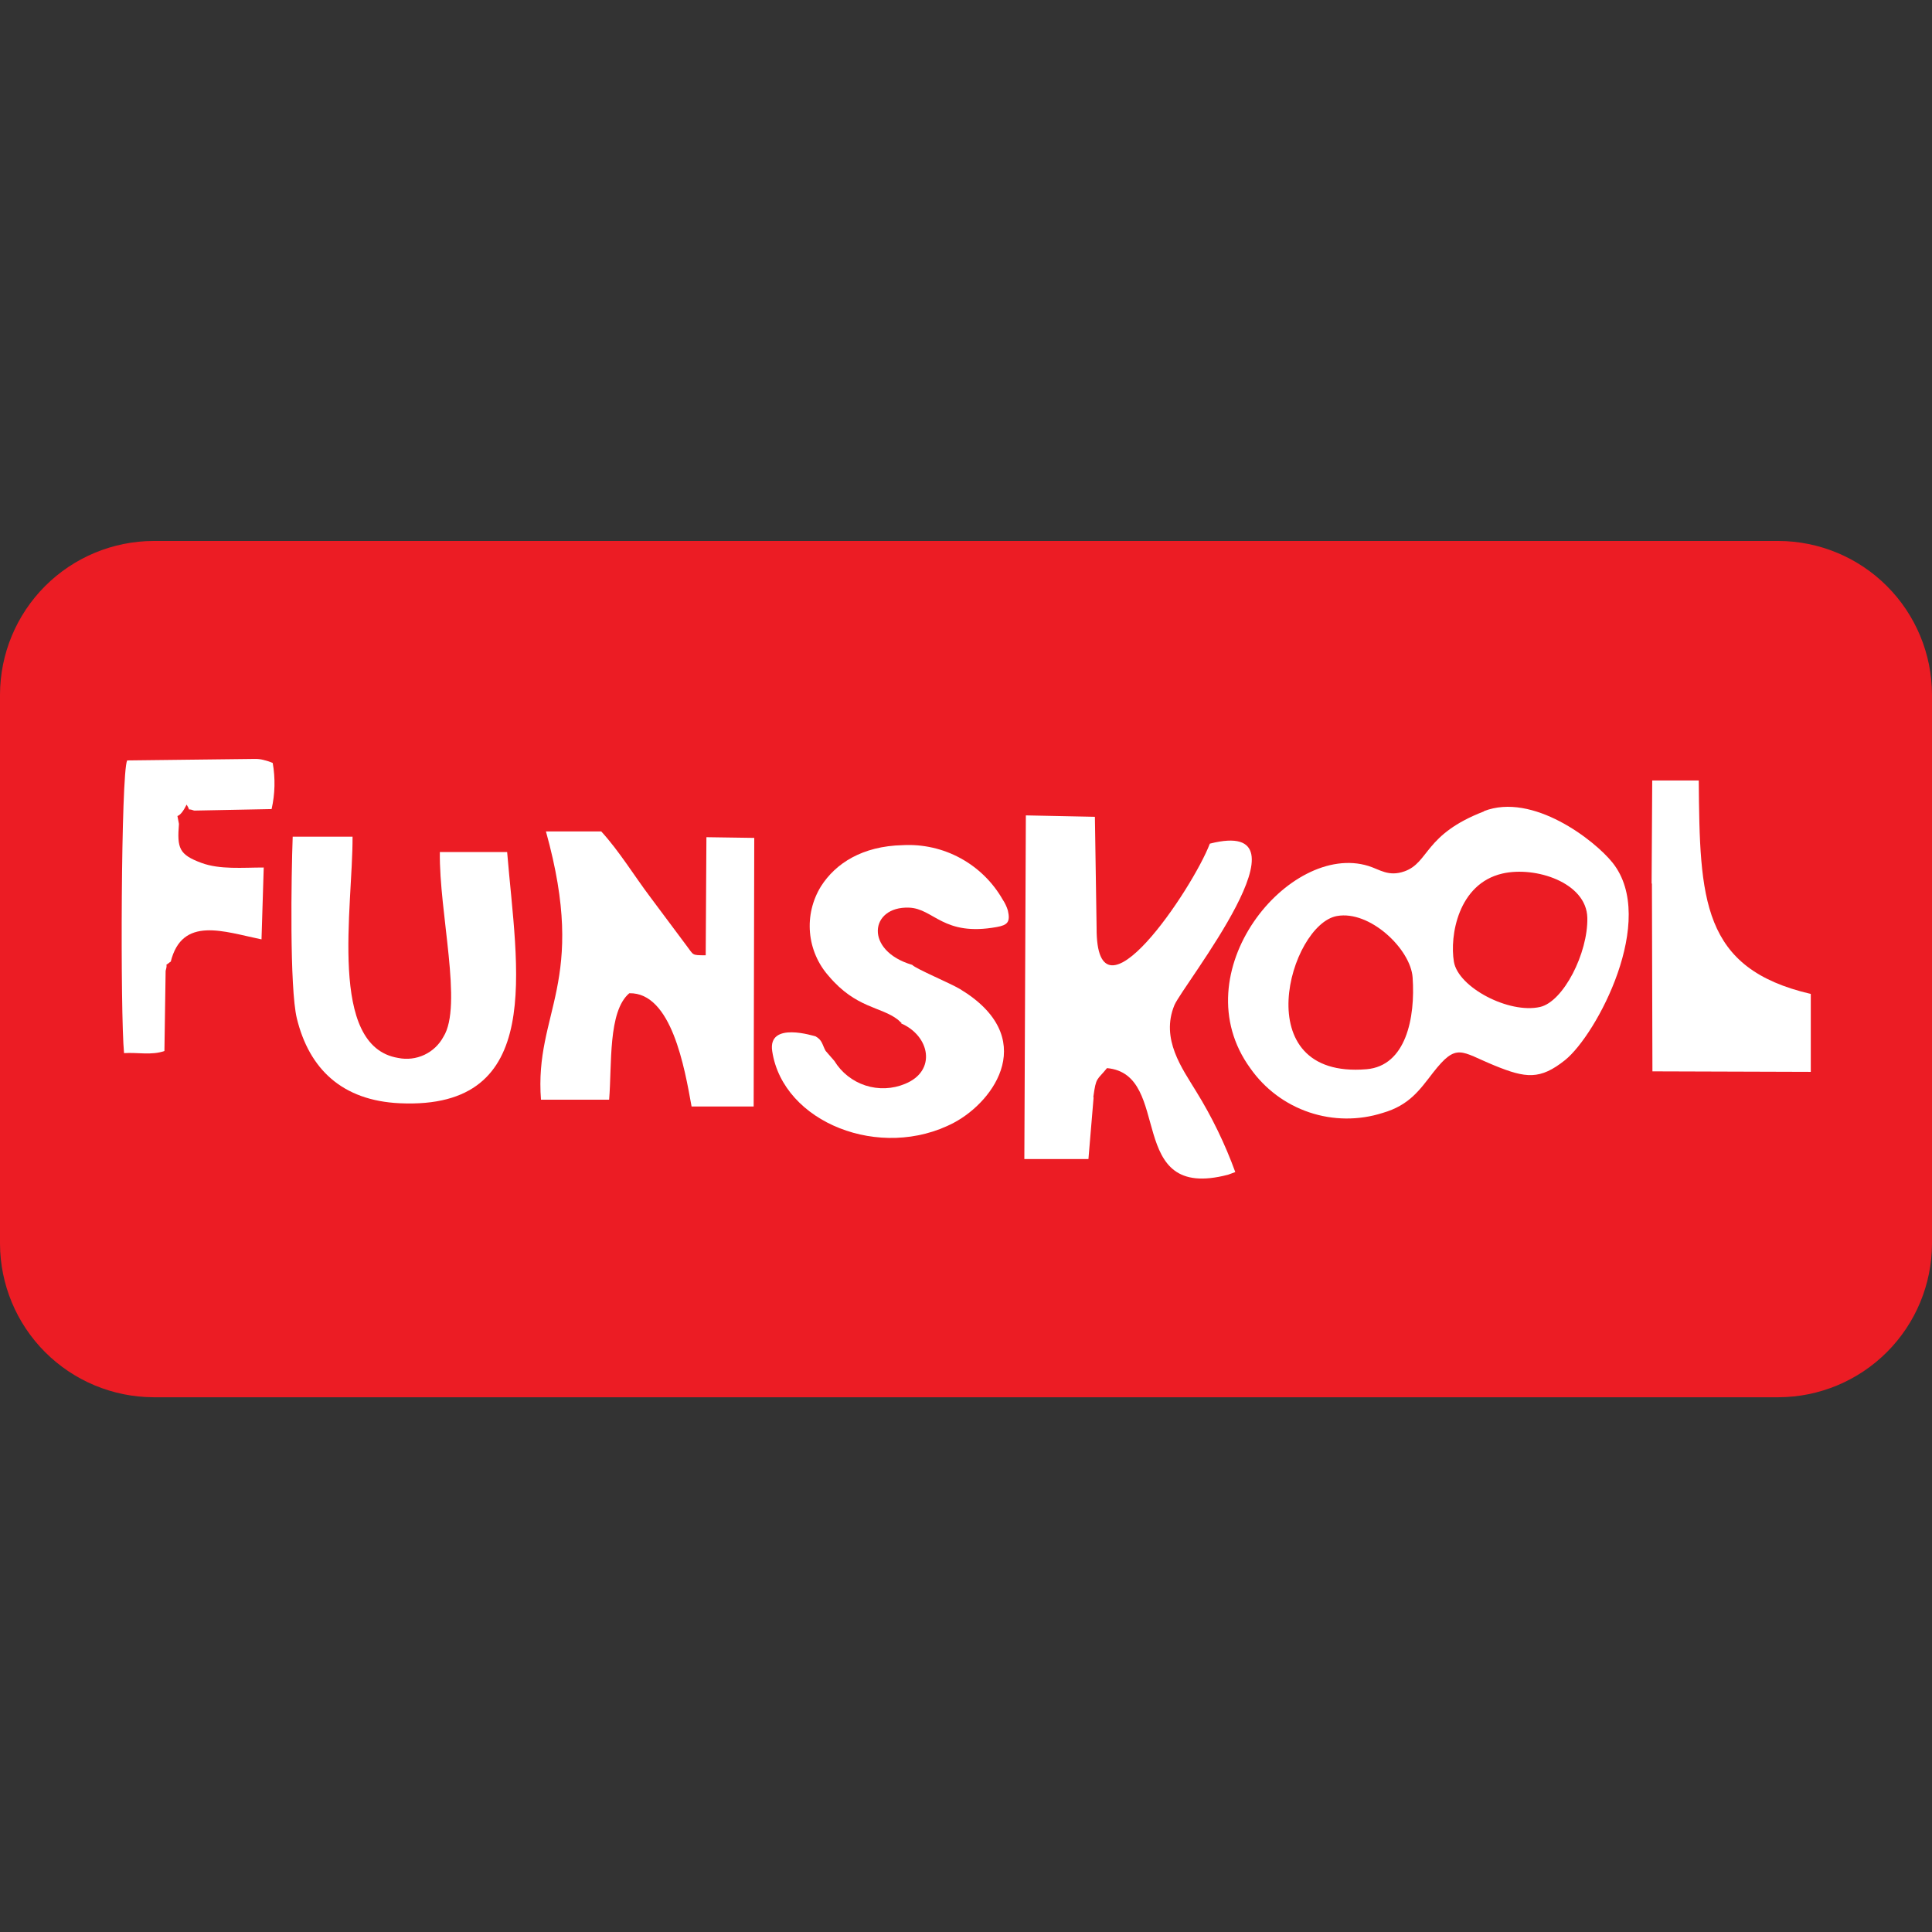
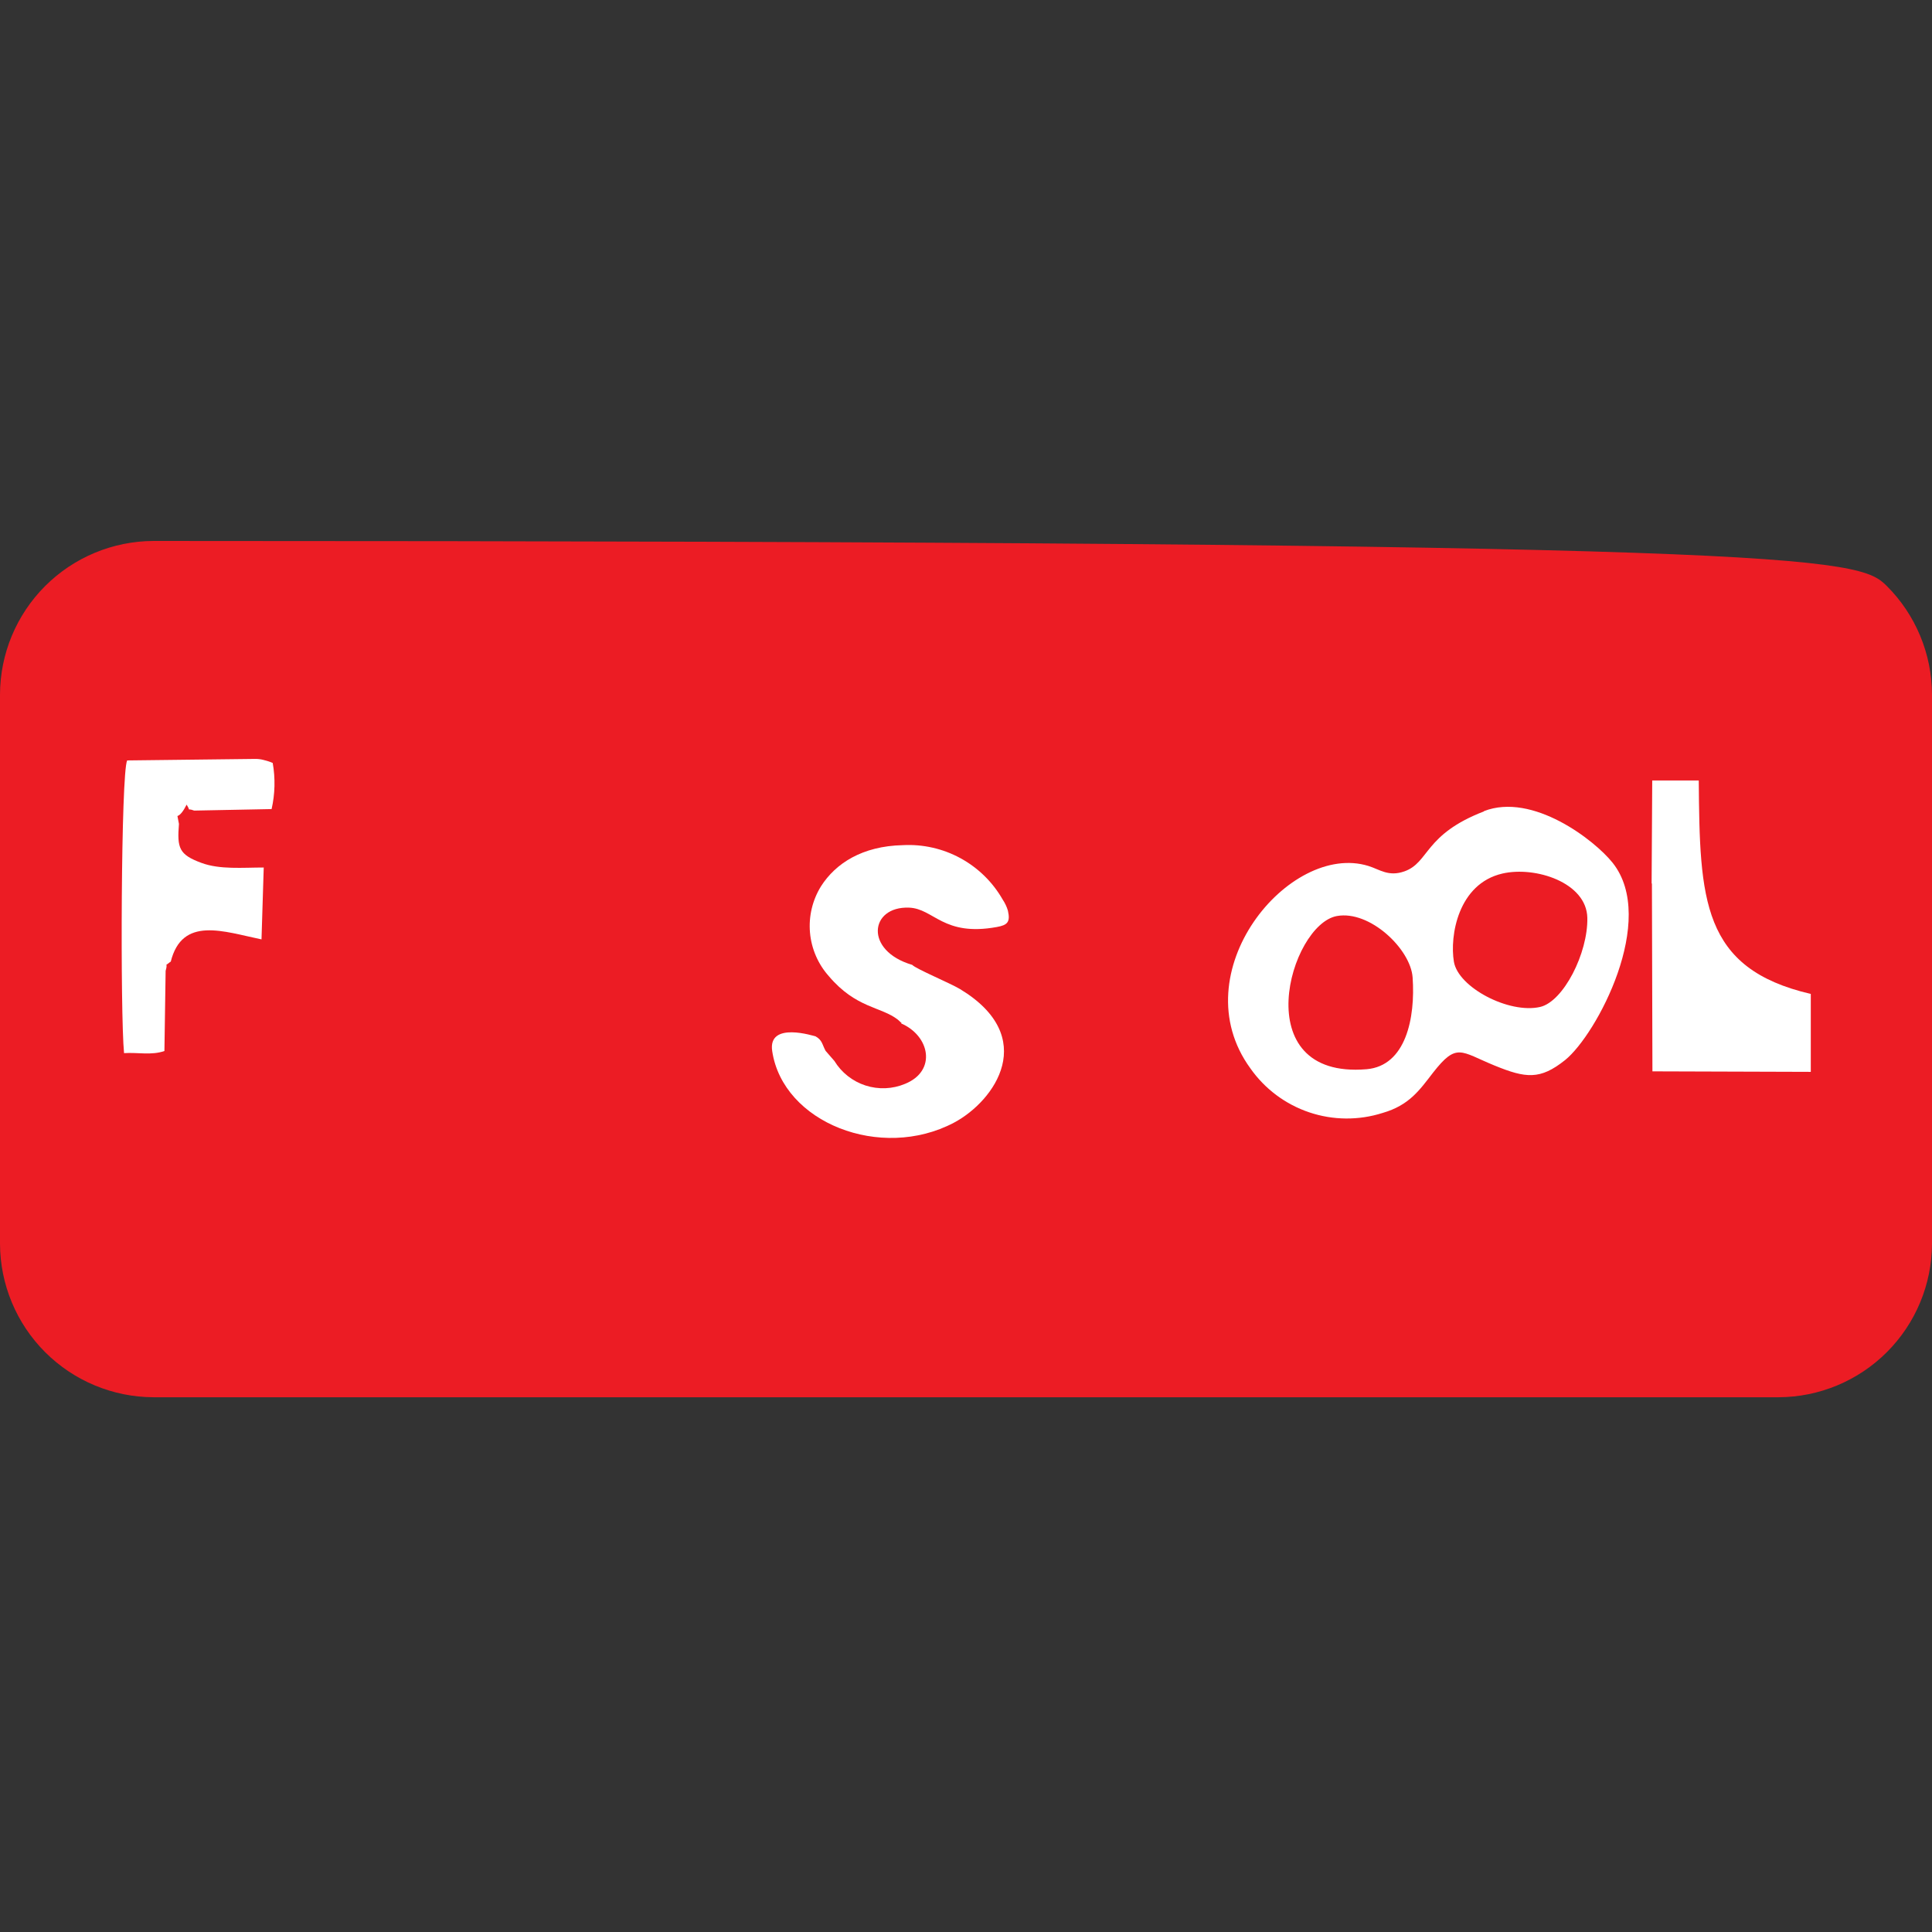
<svg xmlns="http://www.w3.org/2000/svg" width="300" height="300" viewBox="0 0 300 300" fill="none">
  <rect x="0" y="0" width="300" height="300" fill="#333333" stroke="none" />
-   <path fill-rule="evenodd" clip-rule="evenodd" d="M23.838 84H276.162C282.478 84.021 288.529 86.539 292.995 91.005C297.461 95.471 299.979 101.522 300 107.838V193.127C299.979 199.442 297.461 205.494 292.995 209.959C288.529 214.425 282.478 216.944 276.162 216.964H23.838C17.522 216.944 11.471 214.425 7.005 209.959C2.539 205.494 0.021 199.442 0 193.127V107.838C0.021 101.522 2.539 95.471 7.005 91.005C11.471 86.539 17.522 84.021 23.838 84Z" fill="#EC1C24" />
+   <path fill-rule="evenodd" clip-rule="evenodd" d="M23.838 84C282.478 84.021 288.529 86.539 292.995 91.005C297.461 95.471 299.979 101.522 300 107.838V193.127C299.979 199.442 297.461 205.494 292.995 209.959C288.529 214.425 282.478 216.944 276.162 216.964H23.838C17.522 216.944 11.471 214.425 7.005 209.959C2.539 205.494 0.021 199.442 0 193.127V107.838C0.021 101.522 2.539 95.471 7.005 91.005C11.471 86.539 17.522 84.021 23.838 84Z" fill="#EC1C24" />
  <path fill-rule="evenodd" clip-rule="evenodd" d="M207.597 142.24C212.706 141.315 219.053 147.38 219.351 151.784C219.79 158.053 218.317 165.513 212.189 166.03C193.382 167.598 200.262 143.556 207.597 142.24ZM233.299 135.642C238.409 134.466 246.37 137.036 246.48 142.522C246.59 148.007 242.766 155.53 239.145 156.36C234.318 157.458 226.435 153.336 225.761 149.339C225.087 145.343 226.404 137.225 233.299 135.642ZM230.447 125.987C221.138 129.561 221.953 133.918 218.097 135.297C215.605 136.19 214.226 134.999 212.487 134.466C200.215 130.658 183.32 151.032 194.166 165.905C196.407 169.092 199.606 171.481 203.299 172.724C206.991 173.967 210.984 173.999 214.696 172.816C218.818 171.625 220.417 169.29 222.533 166.548C226.216 161.846 226.78 163.288 232.061 165.45C236.935 167.441 239.145 167.707 243.032 164.604C247.937 160.639 257.419 142.804 250.414 133.98C247.608 130.454 237.985 123.01 230.416 125.956L230.447 125.987Z" fill="white" />
-   <path fill-rule="evenodd" clip-rule="evenodd" d="M169.778 170.308C170.202 167.173 170.327 167.8 171.894 165.857C182.285 166.797 174.465 186.67 190.701 182.407L191.814 181.999C190.222 177.623 188.184 173.421 185.733 169.461C183.586 165.92 180.185 161.343 182.363 156.077C183.68 152.943 204.728 126.707 187.864 131.002C185.216 137.96 170.202 160.387 170.28 144.072L170.014 126.833L159.294 126.613L159.059 179.978H169.011L169.81 170.464L169.778 170.308Z" fill="white" />
-   <path fill-rule="evenodd" clip-rule="evenodd" d="M84.005 170.763H94.584C95.038 165.371 94.38 157.049 97.718 154.228C104.285 154.087 106.307 165.826 107.388 171.813H117.027L117.121 130.108L109.692 129.999L109.582 148.335C107.357 148.335 107.749 148.335 106.62 146.862L100.994 139.324C98.486 136.001 96.135 132.13 93.361 129.105H84.773C91.34 152.708 82.939 157.018 84.005 170.794V170.763Z" fill="white" />
  <path fill-rule="evenodd" clip-rule="evenodd" d="M139.892 158.898C144.405 160.826 145.487 166.295 140.534 168.301C138.582 169.117 136.403 169.206 134.39 168.553C132.378 167.901 130.666 166.549 129.563 164.744L128.2 163.176C127.651 162.173 127.698 161.515 126.633 160.92C126.507 160.92 119.188 158.49 119.909 163.223C121.571 174.32 136.757 180.322 148.12 174.335C154.545 170.919 161.363 161.014 149.076 153.585C147.508 152.645 142.227 150.451 141.647 149.824C134.171 147.63 135.049 140.718 141.145 140.937C145.032 141.078 146.443 145.467 154.78 143.947C156.442 143.649 156.912 143.179 156.504 141.392C156.324 140.791 156.055 140.22 155.705 139.699C154.158 136.985 151.885 134.756 149.142 133.261C146.399 131.766 143.293 131.065 140.174 131.236C133.905 131.377 129.752 134.057 127.479 137.631C126.153 139.777 125.555 142.294 125.775 144.808C125.996 147.321 127.022 149.696 128.702 151.579C132.949 156.594 136.788 156.281 139.421 158.334L140.017 158.882L139.892 158.898Z" fill="white" />
-   <path fill-rule="evenodd" clip-rule="evenodd" d="M78.754 132.304H68.301C68.16 141.707 71.905 156.173 68.849 161C68.187 162.229 67.146 163.211 65.881 163.801C64.616 164.391 63.195 164.557 61.828 164.276C50.857 162.489 54.791 140.924 54.744 129.922H45.45C45.231 135.846 44.949 153.43 46.093 158.132C48.005 165.968 53.099 170.905 62.094 171.313C84.788 172.347 80.243 150.437 78.754 132.367V132.304Z" fill="white" />
  <path fill-rule="evenodd" clip-rule="evenodd" d="M256.51 137.177L256.588 166.359L281.178 166.437V154.338C264.205 150.389 263.939 139.653 263.782 121.191H256.557L256.463 137.209L256.51 137.177Z" fill="white" />
  <path fill-rule="evenodd" clip-rule="evenodd" d="M26.502 149.377C28.273 142.167 34.777 144.675 40.607 145.866L40.952 134.707C37.677 134.707 34.135 135.052 31.267 133.986C27.787 132.701 27.49 131.682 27.787 127.937L27.552 126.714C28.023 126.542 28.461 125.962 28.979 124.943C29.778 126.228 28.775 125.366 30.154 125.868L42.175 125.633C42.709 123.281 42.767 120.846 42.347 118.471L42.002 118.33L41.642 118.204L40.905 118C40.511 117.899 40.105 117.847 39.698 117.844L19.747 118.079C18.776 119.975 18.666 157.416 19.262 163.529C21.377 163.388 23.509 163.905 25.531 163.2L25.719 150.756C26.173 149.188 25.327 150.301 26.471 149.329L26.502 149.377Z" fill="white" />
</svg>